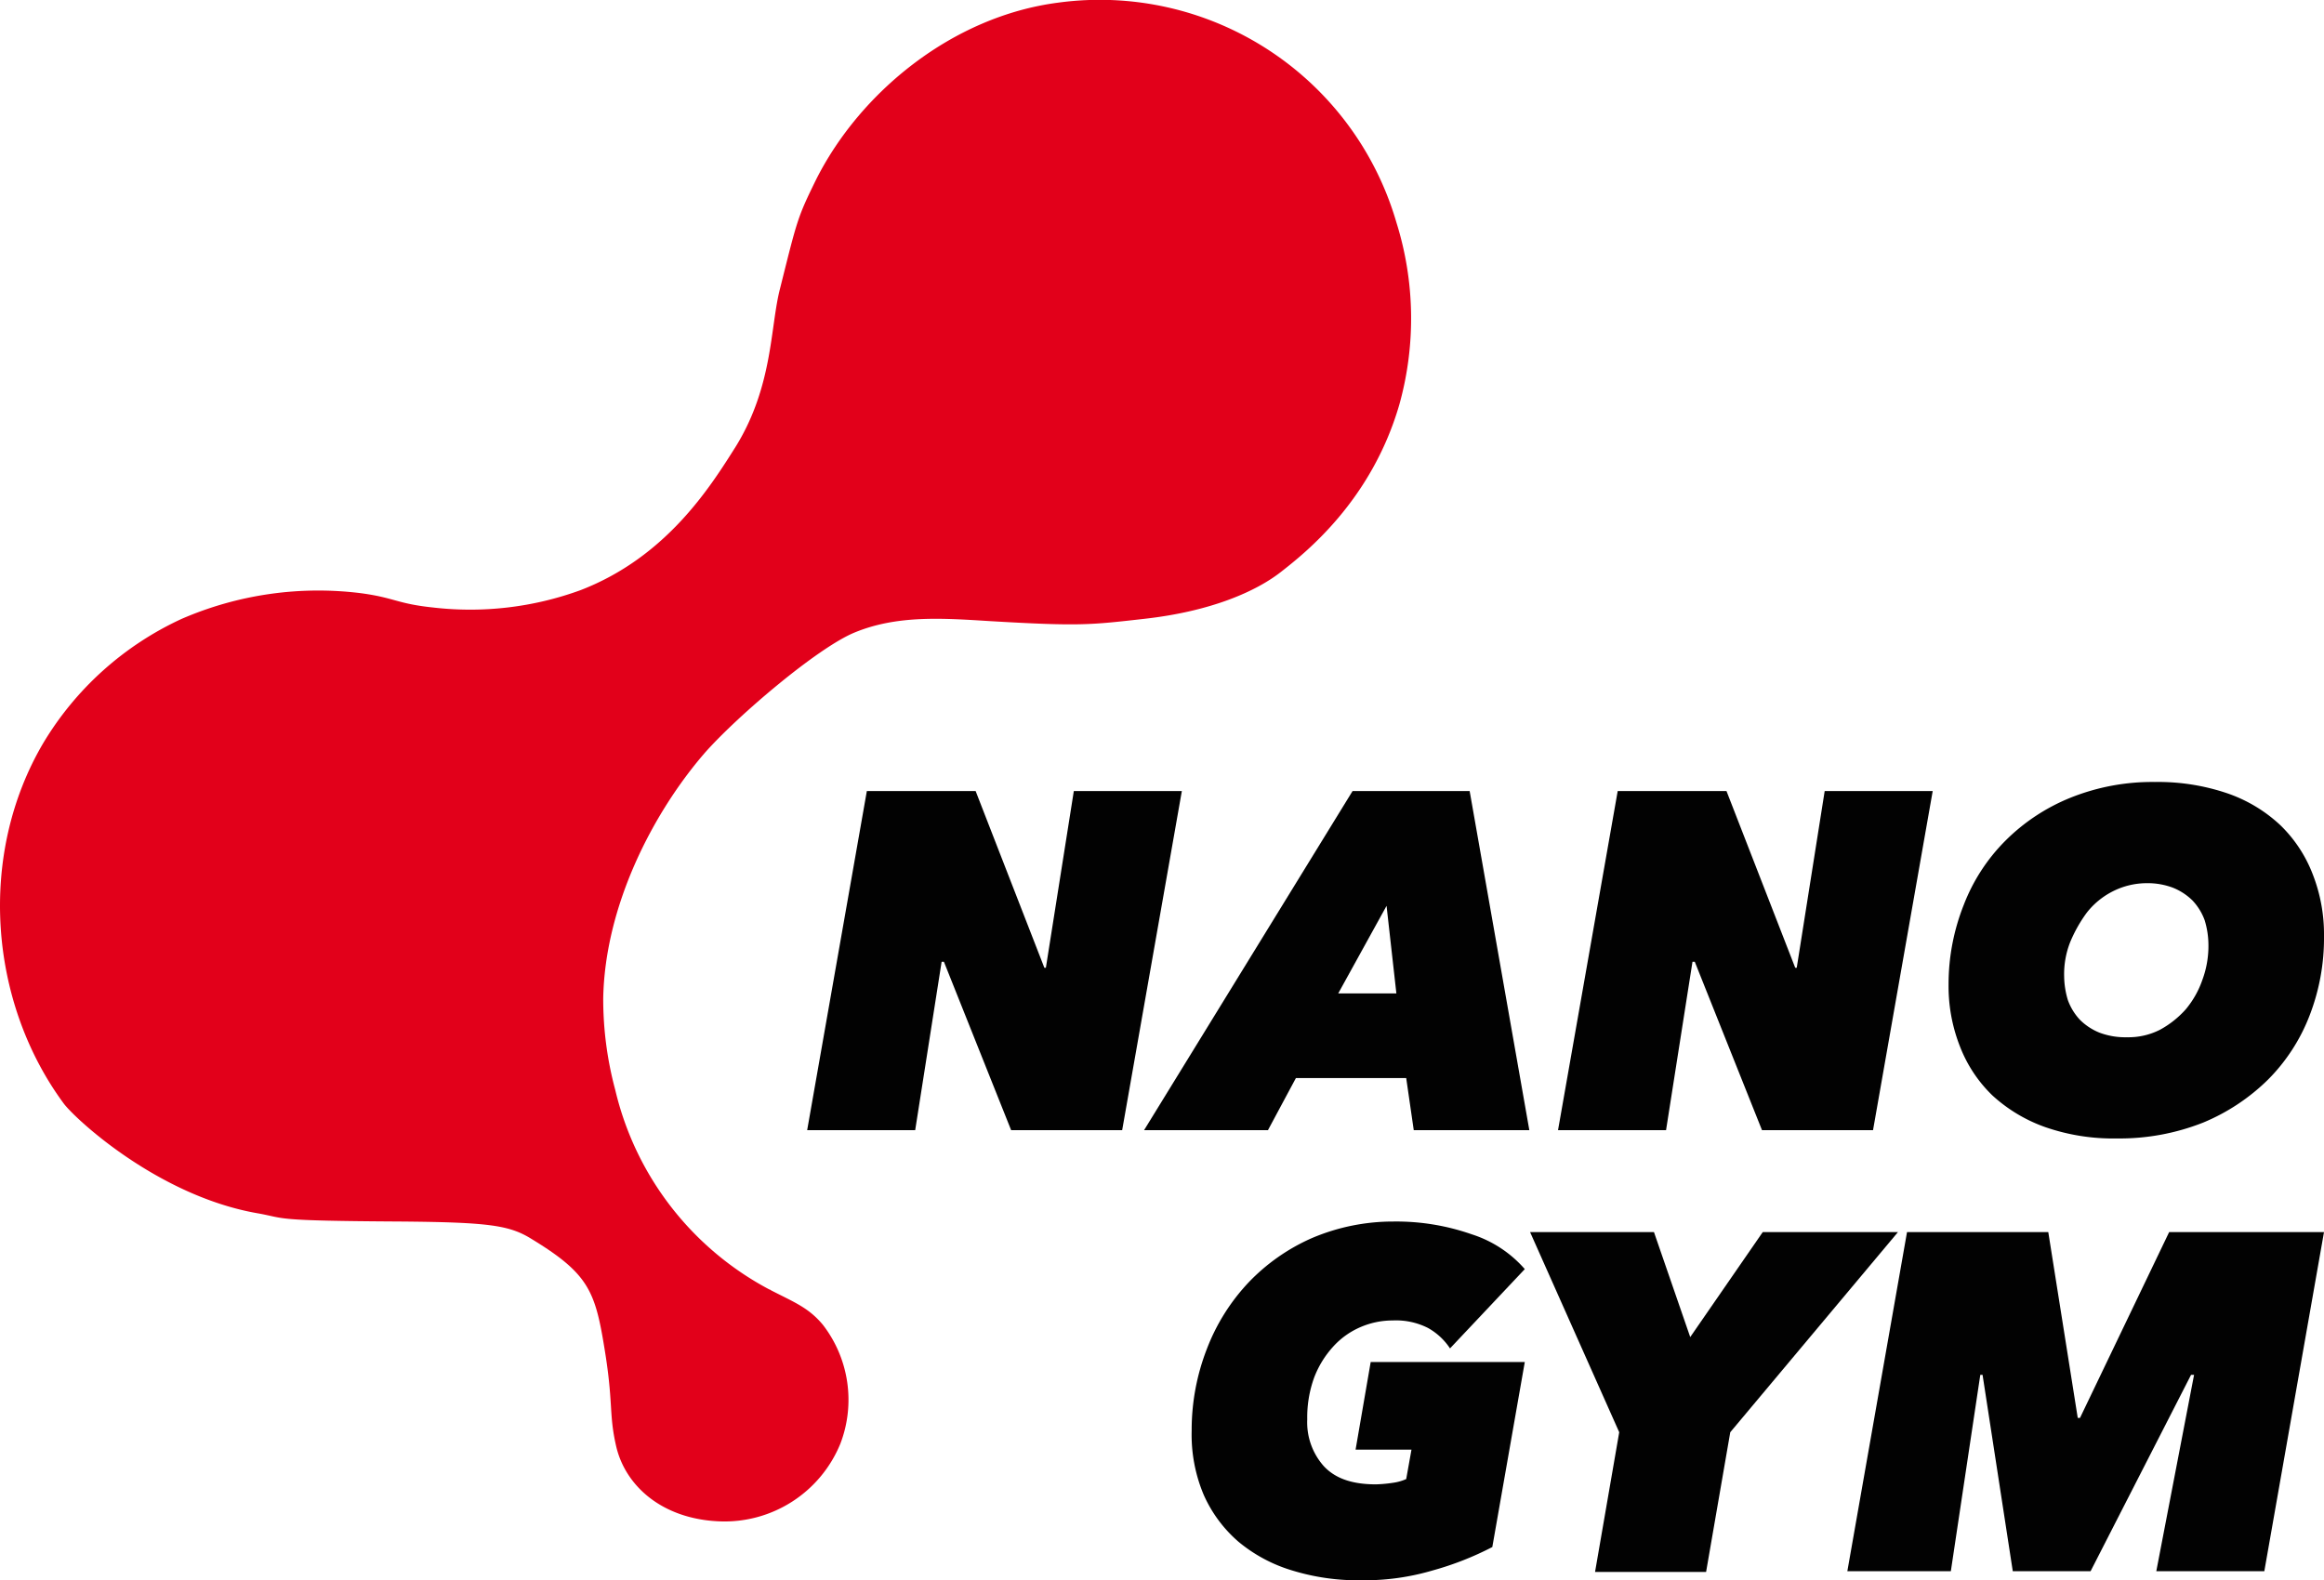
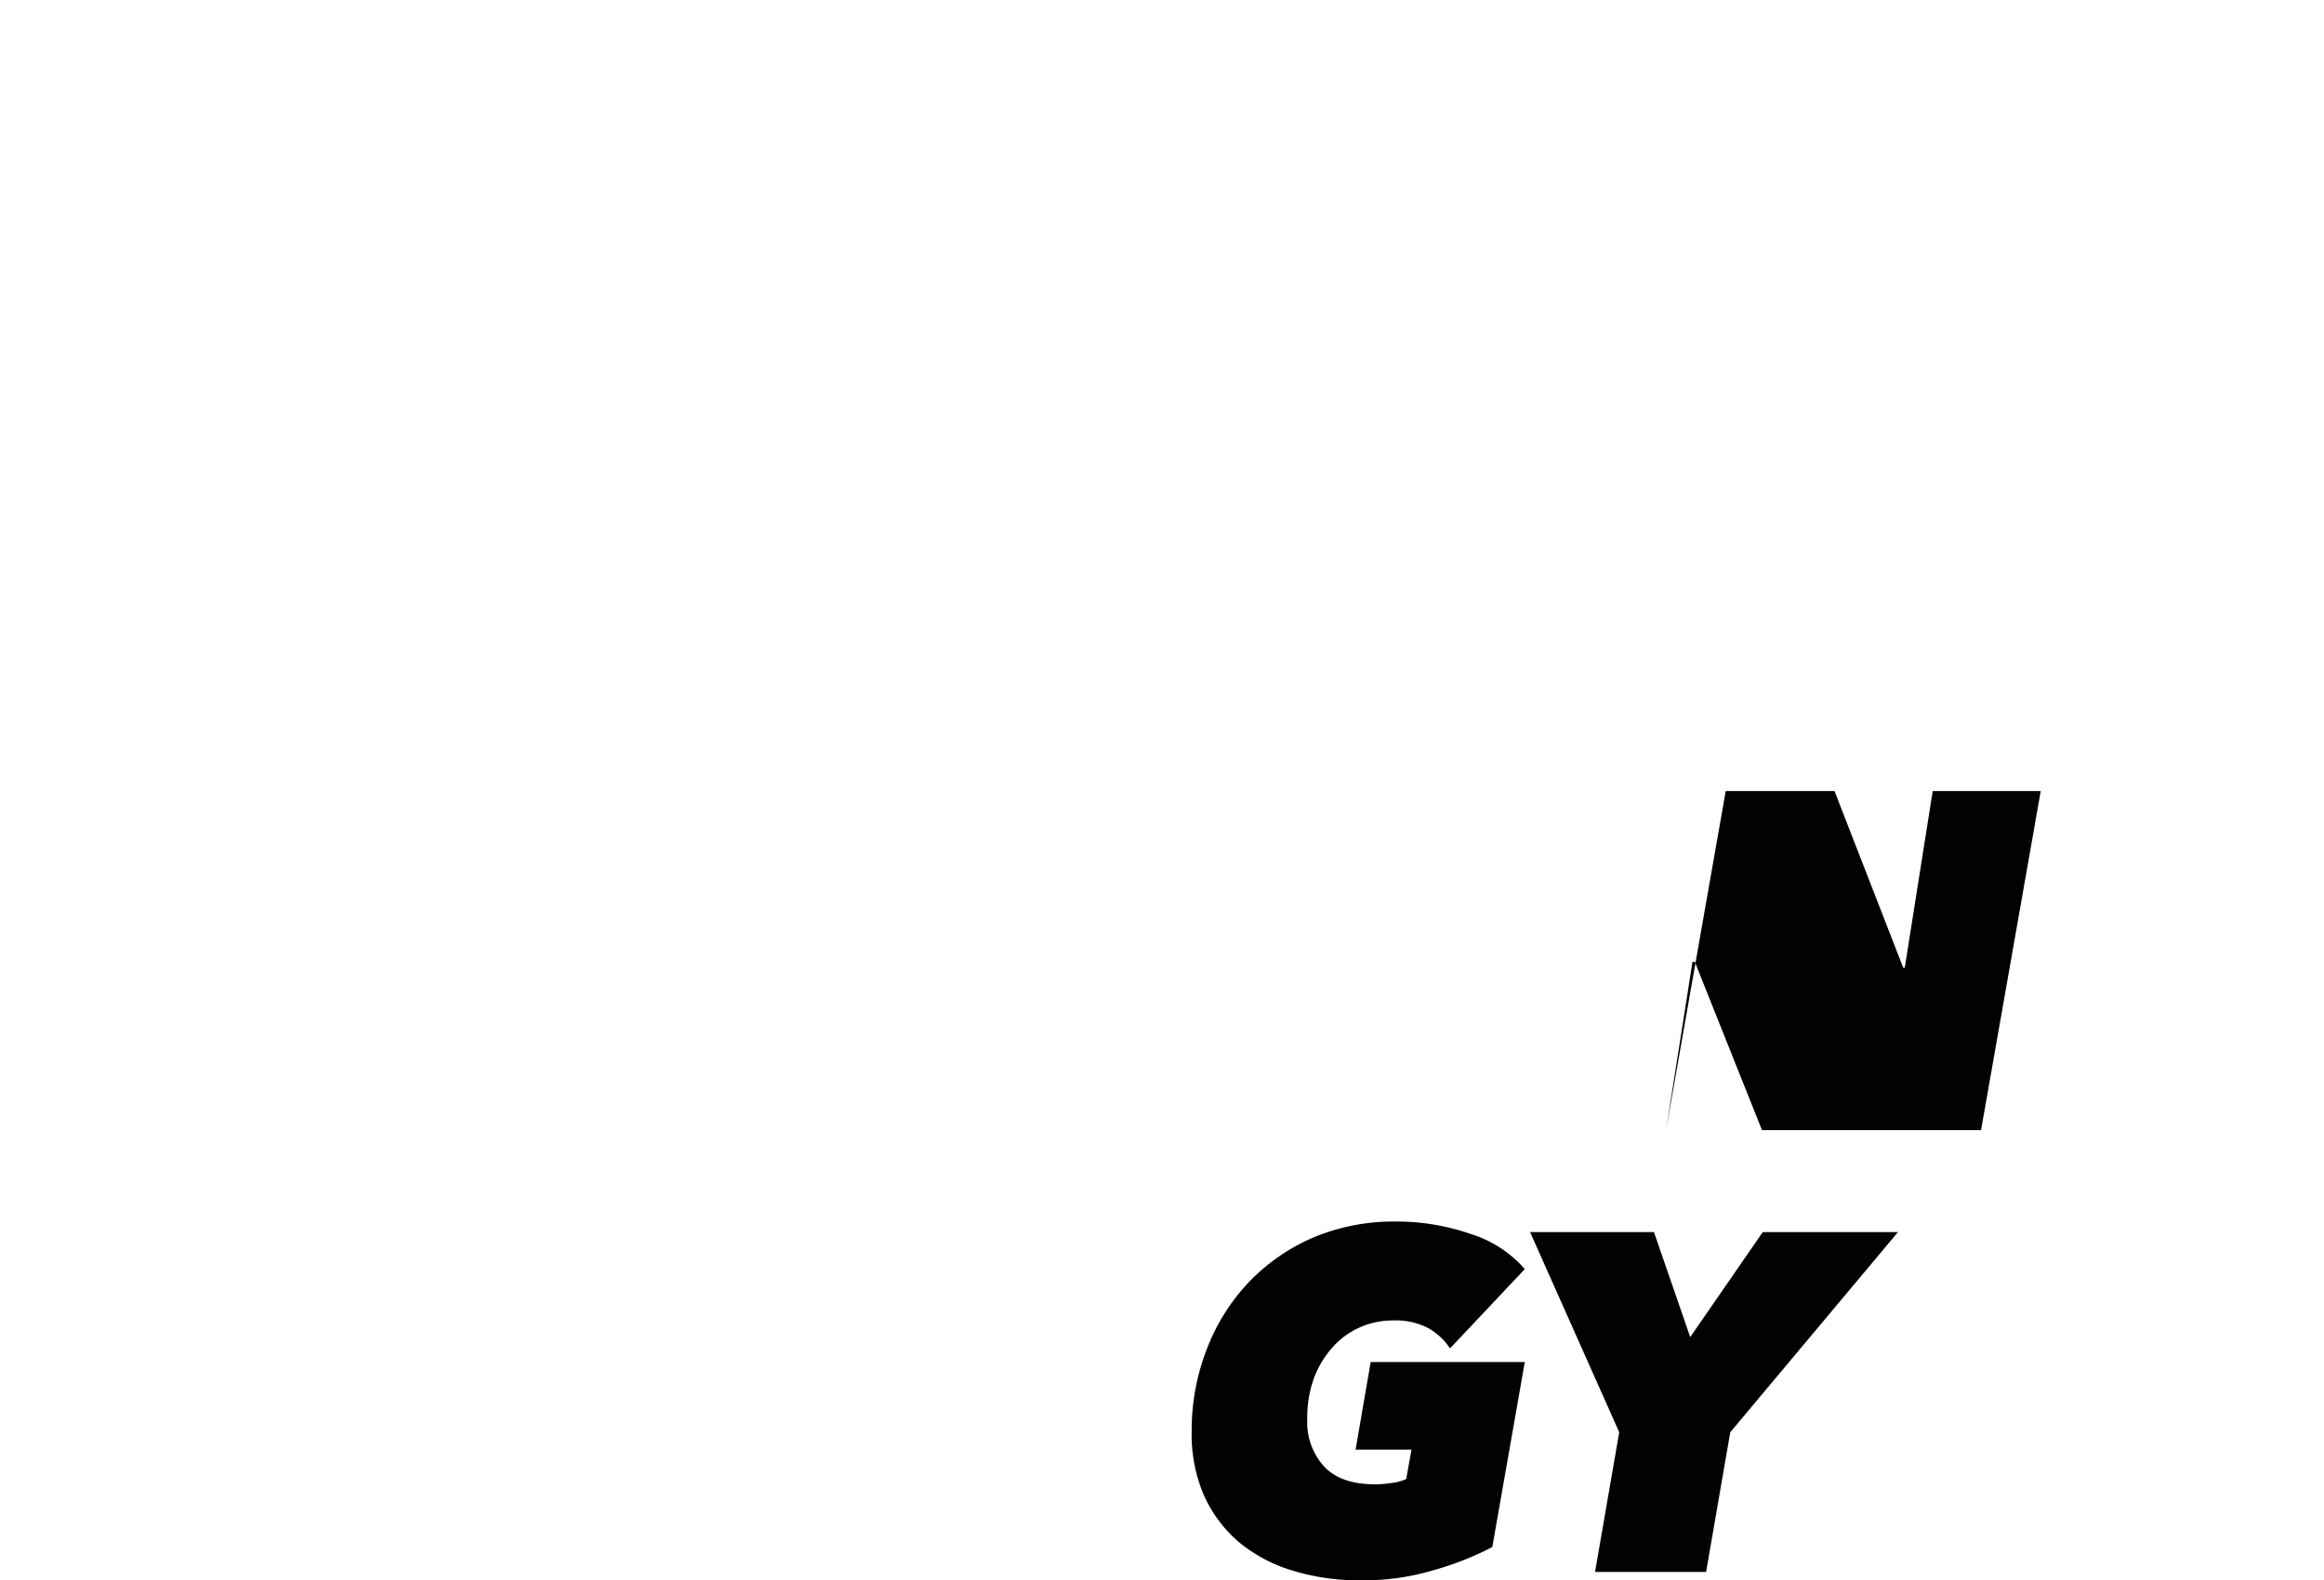
<svg xmlns="http://www.w3.org/2000/svg" width="307.655" height="209.241" viewBox="0 0 307.655 209.241">
  <g id="nano_logo_chromatyczne_czarne" data-name="nano logo_chromatyczne_czarne" transform="translate(-58.845 -35.859)">
-     <path id="Path_1" data-name="Path 1" d="M162.1,74.1c2.3-9.2,2.3-9.4,4.8-14.5,5.8-11.5,18-21.6,32.1-23.4a40.894,40.894,0,0,1,44.7,29.1,42.486,42.486,0,0,1,.4,24.1c-3.7,12.8-12.5,19.7-15.7,22.2s-9.1,5.2-18.1,6.2c-7.1.8-8.5,1-20.4.3-6.4-.4-12.3-.8-17.9,1.5-4.9,2-15.6,11.1-19.9,16-6.9,8-13.2,20.3-13.4,32.5a46.346,46.346,0,0,0,1.6,12.1,40.368,40.368,0,0,0,20.4,26.4.349.349,0,0,1,.2.1c3.1,1.6,5,2.3,6.9,4.6a16.247,16.247,0,0,1,2.3,15.7,16.561,16.561,0,0,1-16,10.3c-7.6-.3-12.5-4.7-13.7-10-1-4.4-.3-5.6-1.6-13.3-1.2-7.3-2.2-9.6-9.6-14.1-2.9-1.8-5.6-2.2-17.2-2.3-17.5-.1-15.1-.4-19.1-1.1-13.1-2.3-24-12.4-25.6-14.5-9.9-13.4-11.5-32.9-2.7-47.8a41.672,41.672,0,0,1,18.3-16.4,45.482,45.482,0,0,1,23.7-3.4c4.5.6,4.8,1.4,9.6,1.9a42.6,42.6,0,0,0,19.5-2.3c11.4-4.4,17.2-13.7,20.6-19.1C161.2,86.9,160.8,79.1,162.1,74.1Z" fill="#e2001a" />
    <g id="Group_2" data-name="Group 2">
      <g id="Group_1" data-name="Group 1">
-         <path id="Path_2" data-name="Path 2" d="M192.7,185.5l-8.9-22.3h-.3L180,185.5H165.7l7.9-44.9H188l9.1,23.4h.2l3.7-23.4h14.3l-7.9,44.9Z" fill="#020202" />
-         <path id="Path_3" data-name="Path 3" d="M246,185.5l-1-6.9H230.4l-3.7,6.9H210.3l27.6-44.9h15.5l7.9,44.9Zm-3.6-29.7L236,167.4h7.7Z" fill="#020202" />
-         <path id="Path_4" data-name="Path 4" d="M292.1,185.5l-8.9-22.3h-.3l-3.5,22.3H265.1l7.9-44.9h14.4l9.1,23.4h.2l3.7-23.4h14.3l-7.9,44.9Z" fill="#020202" />
-         <path id="Path_5" data-name="Path 5" d="M339.1,186.6a27.455,27.455,0,0,1-9.5-1.5,20.431,20.431,0,0,1-7-4.2,18.022,18.022,0,0,1-4.3-6.5,21.759,21.759,0,0,1-1.5-8.2,28.421,28.421,0,0,1,2-10.5,24.451,24.451,0,0,1,5.5-8.5,25.851,25.851,0,0,1,8.6-5.7,29.019,29.019,0,0,1,11.2-2.1,28.454,28.454,0,0,1,9.6,1.5,19.527,19.527,0,0,1,7,4.2,18.022,18.022,0,0,1,4.3,6.5,21.759,21.759,0,0,1,1.5,8.2,28.354,28.354,0,0,1-1.9,10.5,24.451,24.451,0,0,1-5.5,8.5,26.908,26.908,0,0,1-8.6,5.7A30.047,30.047,0,0,1,339.1,186.6Zm12.1-25.7a11.27,11.27,0,0,0-.5-3.2,7.6,7.6,0,0,0-1.6-2.6,7.821,7.821,0,0,0-2.6-1.7,9.509,9.509,0,0,0-3.5-.6,9.969,9.969,0,0,0-4.5,1.1,10.22,10.22,0,0,0-3.4,2.8,18.655,18.655,0,0,0-2.2,3.9,11.562,11.562,0,0,0-.8,4.5,11.27,11.27,0,0,0,.5,3.2,7.6,7.6,0,0,0,1.6,2.6,7.821,7.821,0,0,0,2.6,1.7,9.689,9.689,0,0,0,3.6.6,9.2,9.2,0,0,0,4.4-1,12.665,12.665,0,0,0,3.4-2.7,12.359,12.359,0,0,0,2.2-3.9A12.918,12.918,0,0,0,351.2,160.9Z" fill="#020202" />
+         <path id="Path_4" data-name="Path 4" d="M292.1,185.5l-8.9-22.3h-.3l-3.5,22.3l7.9-44.9h14.4l9.1,23.4h.2l3.7-23.4h14.3l-7.9,44.9Z" fill="#020202" />
      </g>
      <path id="Path_6" data-name="Path 6" d="M250.8,214.4a8.378,8.378,0,0,0-2.9-2.7,9.361,9.361,0,0,0-4.7-1,10.7,10.7,0,0,0-4.3.9,10.4,10.4,0,0,0-3.6,2.6,12.871,12.871,0,0,0-2.5,4.1,15.47,15.47,0,0,0-.9,5.5,8.723,8.723,0,0,0,2.2,6.2c1.5,1.6,3.7,2.4,6.9,2.4a17.962,17.962,0,0,0,2.2-.2,6.546,6.546,0,0,0,1.8-.5l.7-3.9h-7.4l2-11.6h20.4l-4.3,24.5a40.642,40.642,0,0,1-7.9,3.1,31.883,31.883,0,0,1-9.4,1.3,29.653,29.653,0,0,1-9.2-1.3,20.148,20.148,0,0,1-7.1-3.8,17.642,17.642,0,0,1-4.6-6.2,20.47,20.47,0,0,1-1.6-8.5,29.616,29.616,0,0,1,2-10.8,26.71,26.71,0,0,1,5.5-8.8,26.081,26.081,0,0,1,8.4-5.9,27.416,27.416,0,0,1,10.8-2.2,30.231,30.231,0,0,1,10.4,1.7,15.607,15.607,0,0,1,7,4.6Z" fill="#020202" />
      <path id="Path_7" data-name="Path 7" d="M287.9,225.5,284.7,244H270l3.2-18.5L261.4,199h16.4l4.8,13.9,9.6-13.9h17.9Z" fill="#020202" />
-       <path id="Path_8" data-name="Path 8" d="M344.3,243.9l5-26h-.4l-13.3,26H325.3l-4-26H321l-3.9,26H303.4l7.9-44.9H330l3.9,24.6h.3L346,199h20.5l-7.9,44.9Z" fill="#020202" />
    </g>
  </g>
</svg>